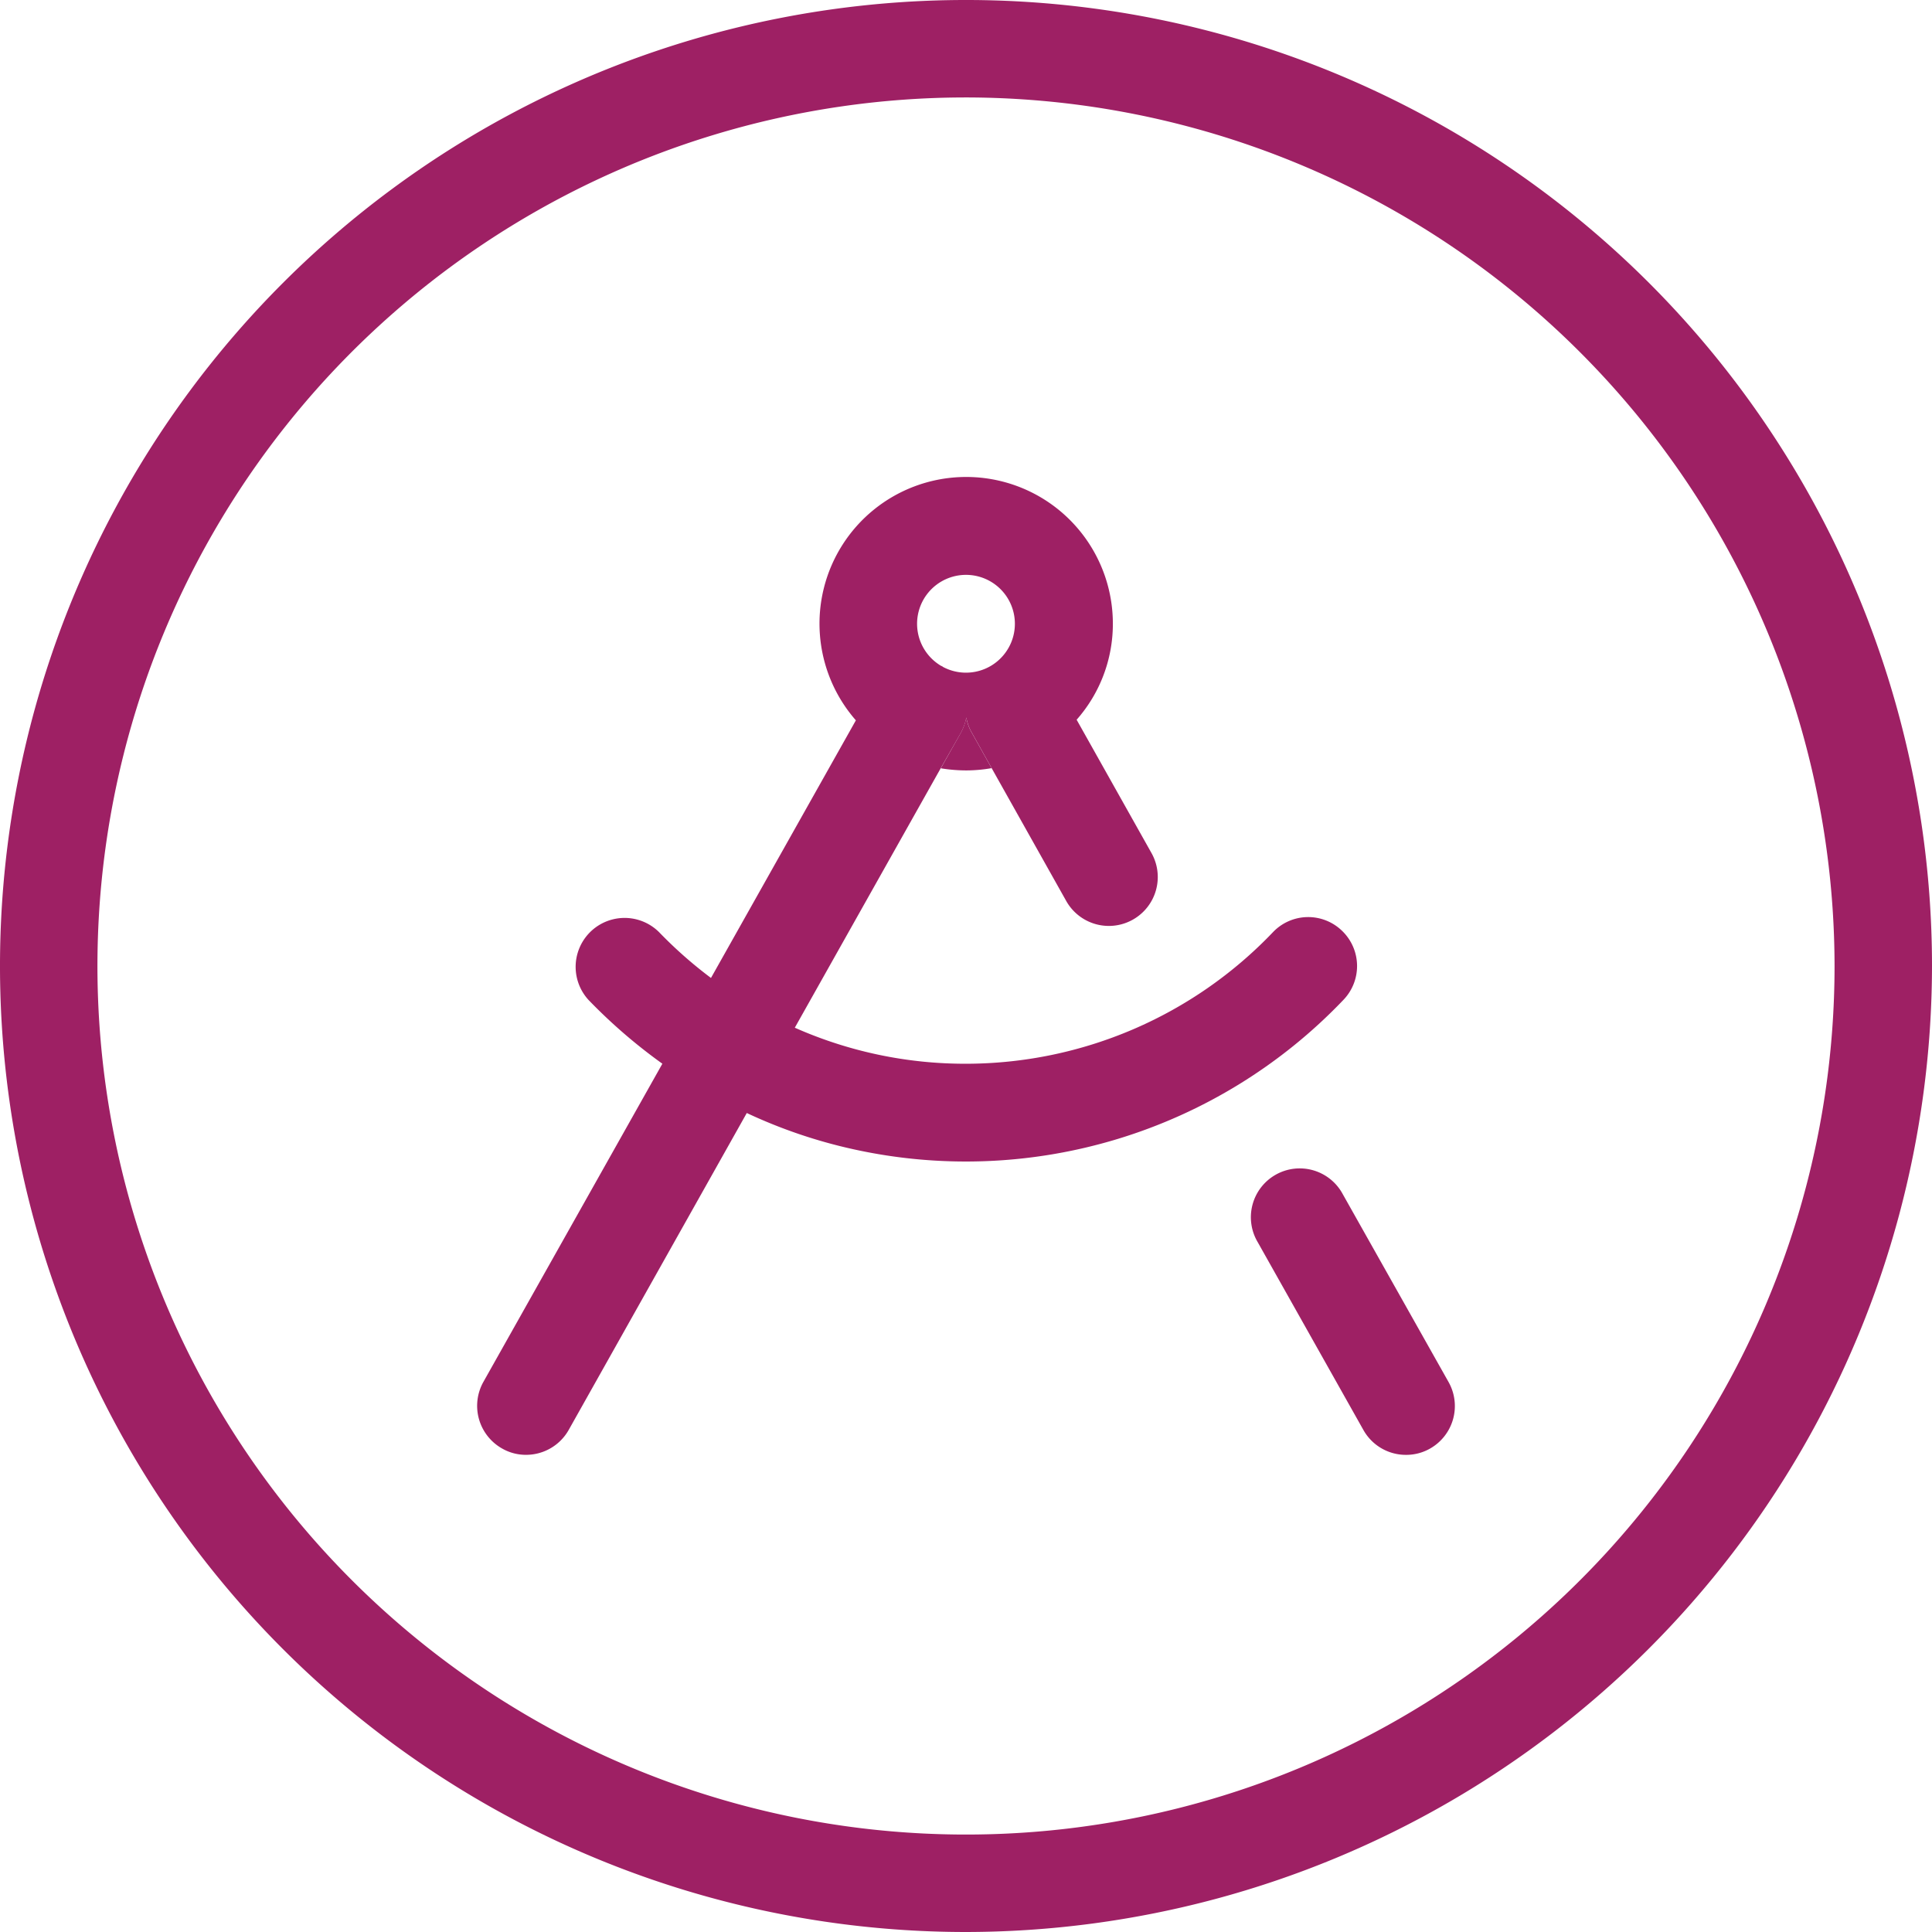
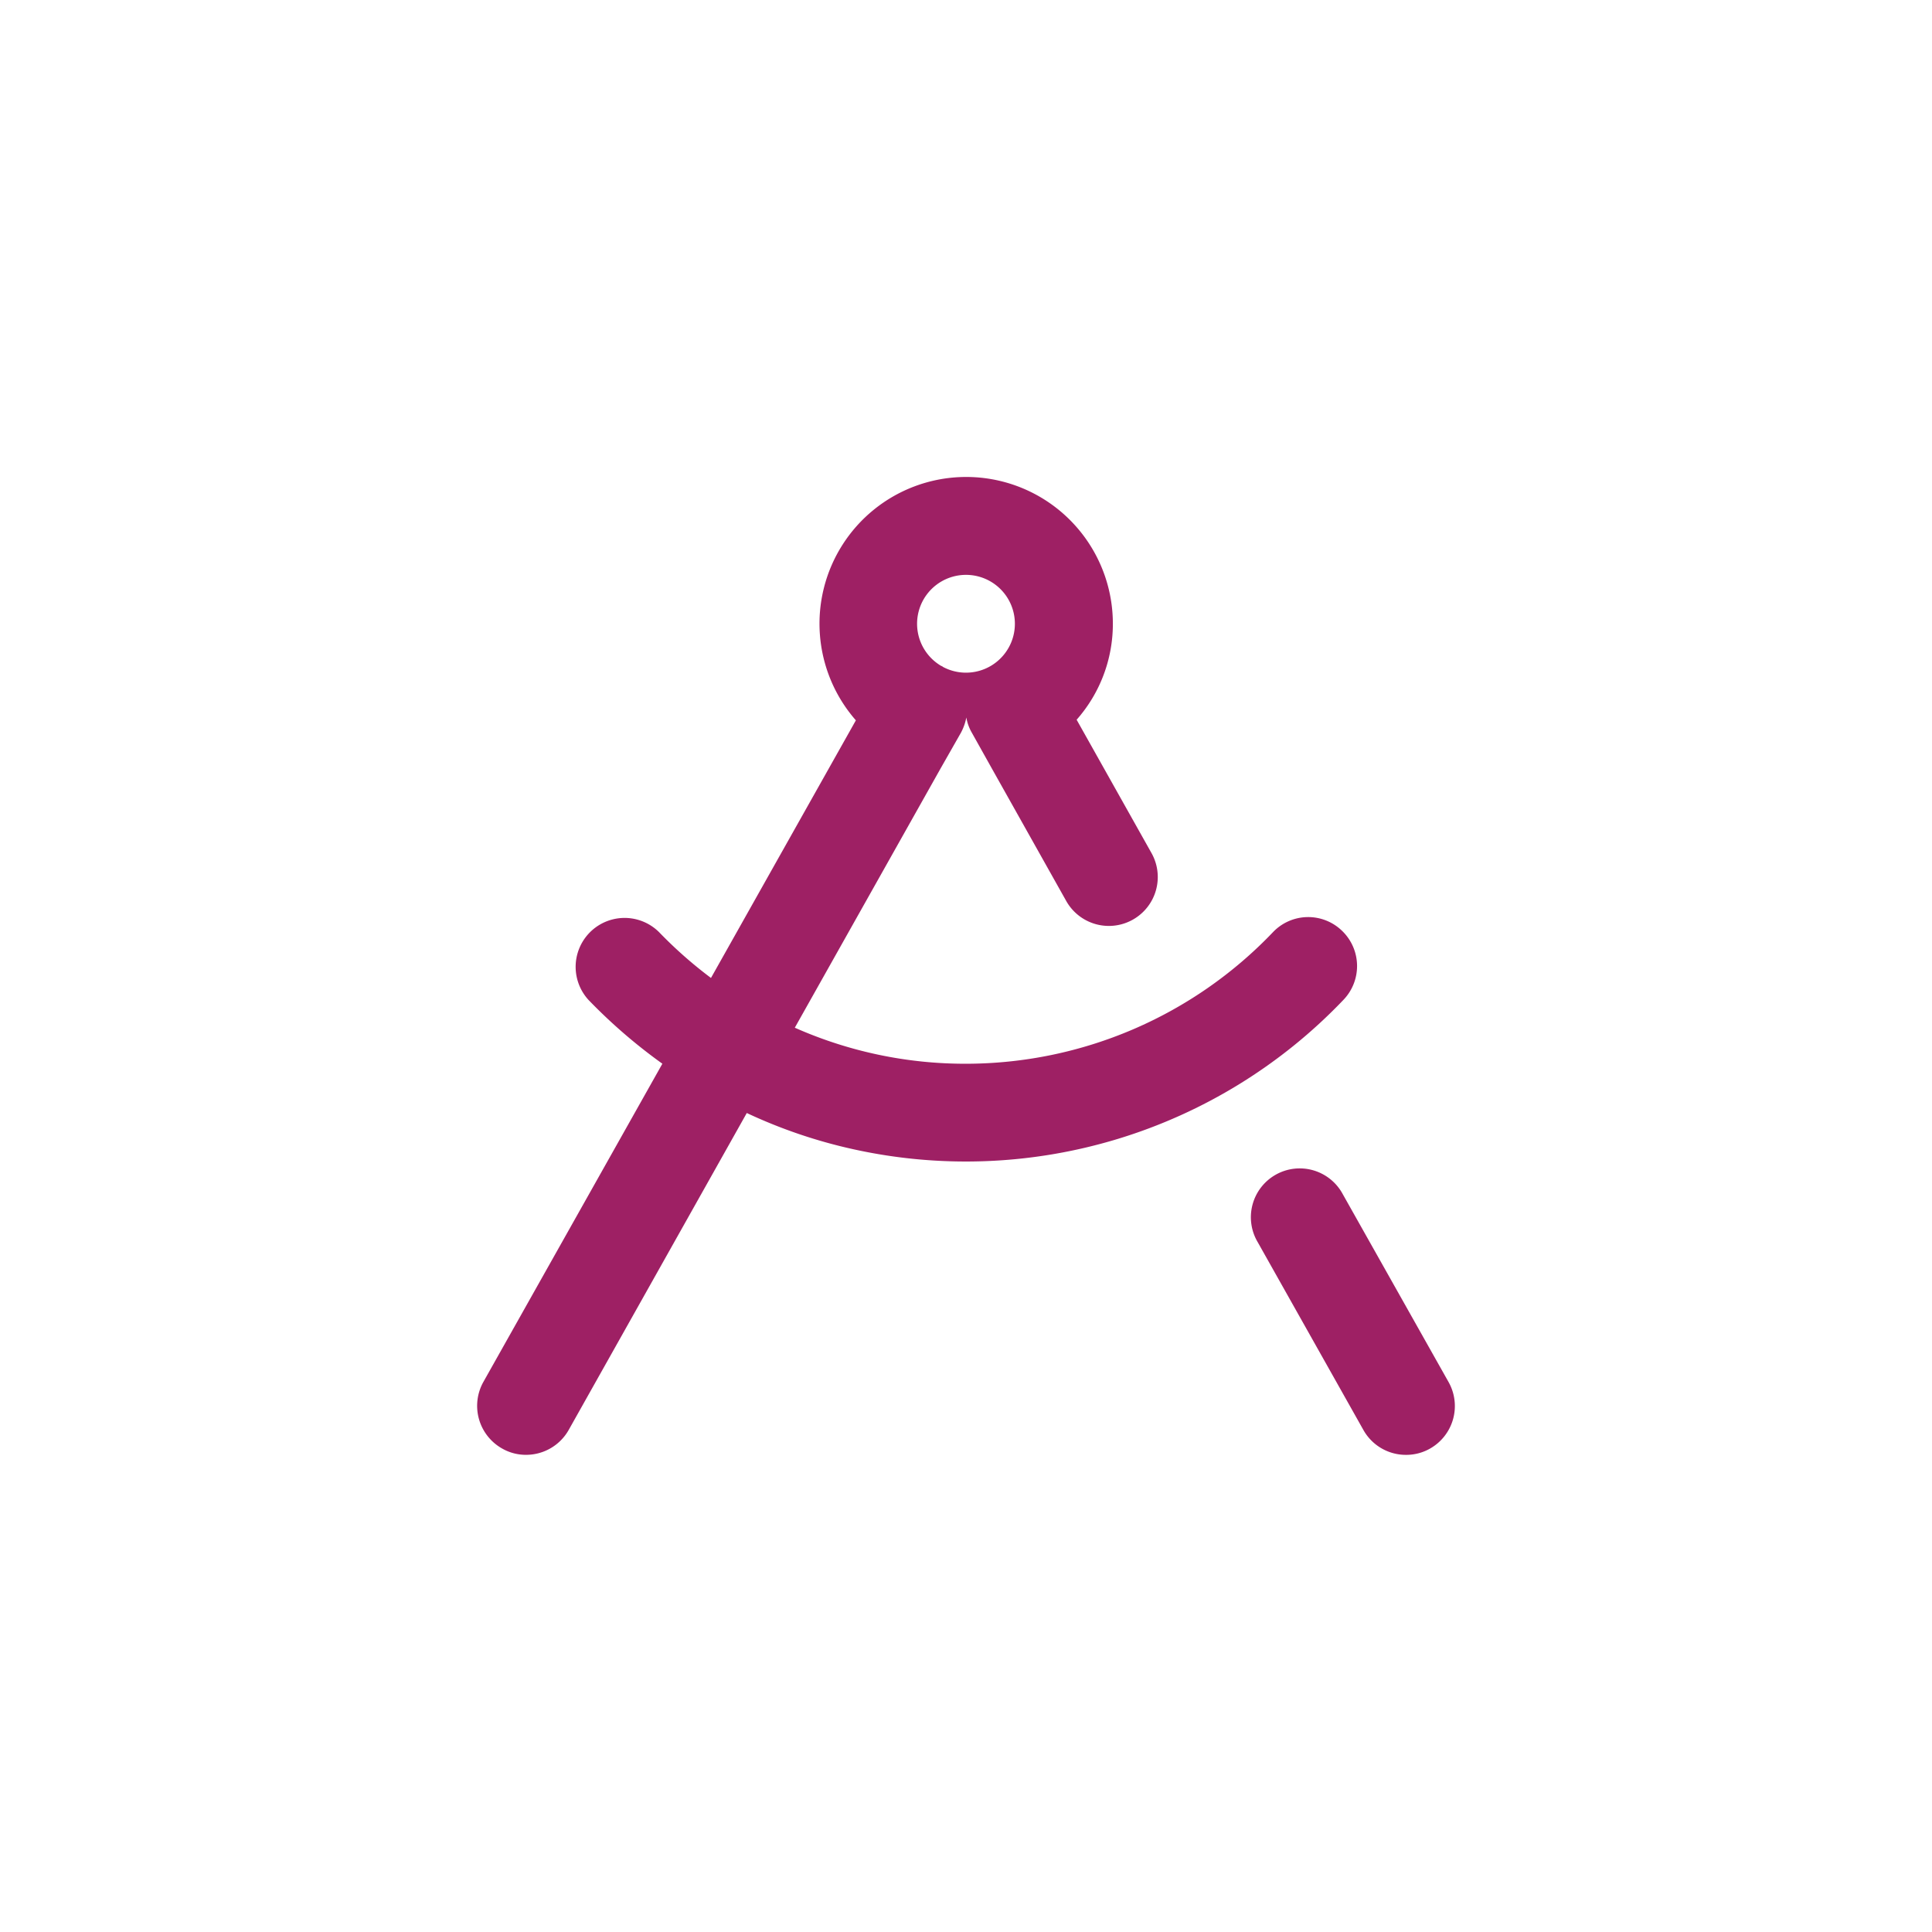
<svg xmlns="http://www.w3.org/2000/svg" width="64" height="64.001" viewBox="0 0 64 64.001">
  <g id="drafter" transform="translate(32 32)">
    <g id="Group_2946" data-name="Group 2946" transform="translate(-32 -32)">
      <g id="Group_2942" data-name="Group 2942">
-         <path id="Path_3101" data-name="Path 3101" d="M32,64A32,32,0,1,1,64,32,32.037,32.037,0,0,1,32,64ZM32,3.228A28.772,28.772,0,1,0,60.772,32,28.8,28.8,0,0,0,32,3.228Z" fill="#9e2064" />
-       </g>
+         </g>
      <g id="Group_2945" data-name="Group 2945" transform="translate(15.806 15.809)">
        <g id="Group_2943" data-name="Group 2943">
-           <path id="Path_3102" data-name="Path 3102" d="M58.949,44.677a1.509,1.509,0,0,1-.183-.506,1.731,1.731,0,0,1-.182.511l-.662,1.173a5.283,5.283,0,0,0,.833.07,4.9,4.9,0,0,0,.85-.075Z" transform="translate(-42.563 -36.213)" fill="#9e2064" />
          <path id="Path_3103" data-name="Path 3103" d="M58.031,44.409a1.611,1.611,0,0,0-2.287.038A14.073,14.073,0,0,1,45.569,48.81,13.913,13.913,0,0,1,39.9,47.616l4.832-8.593L45.4,37.85a1.731,1.731,0,0,0,.182-.511,1.509,1.509,0,0,0,.183.506l.656,1.173,2.47,4.4a1.62,1.62,0,0,0,2.825-1.587l-2.48-4.417a4.793,4.793,0,0,0,1.2-3.18,4.859,4.859,0,1,0-8.513,3.2l-4.8,8.534A14.3,14.3,0,0,1,35.4,44.447,1.621,1.621,0,0,0,33.07,46.7a17.762,17.762,0,0,0,2.443,2.109l-5.929,10.54a1.622,1.622,0,0,0,.619,2.206,1.574,1.574,0,0,0,.791.21,1.621,1.621,0,0,0,1.415-.823l5.9-10.5A16.832,16.832,0,0,0,41.83,51.64,17.283,17.283,0,0,0,58.068,46.7,1.617,1.617,0,0,0,58.031,44.409ZM45.569,32.615a1.62,1.62,0,1,1-.758,3.051.12.12,0,0,0-.032-.022.059.059,0,0,0-.027-.011,1.62,1.62,0,0,1,.818-3.018Z" transform="translate(-29.377 -29.381)" fill="#9e2064" />
        </g>
        <g id="Group_2944" data-name="Group 2944" transform="translate(25.651 22.927)">
          <path id="Path_3104" data-name="Path 3104" d="M83.577,79.035l-3.5-6.215a1.618,1.618,0,1,0-2.819,1.587l3.5,6.22a1.612,1.612,0,0,0,1.41.823,1.588,1.588,0,0,0,.8-.21A1.619,1.619,0,0,0,83.577,79.035Z" transform="translate(-77.05 -71.992)" fill="#9e2064" />
        </g>
      </g>
    </g>
  </g>
</svg>